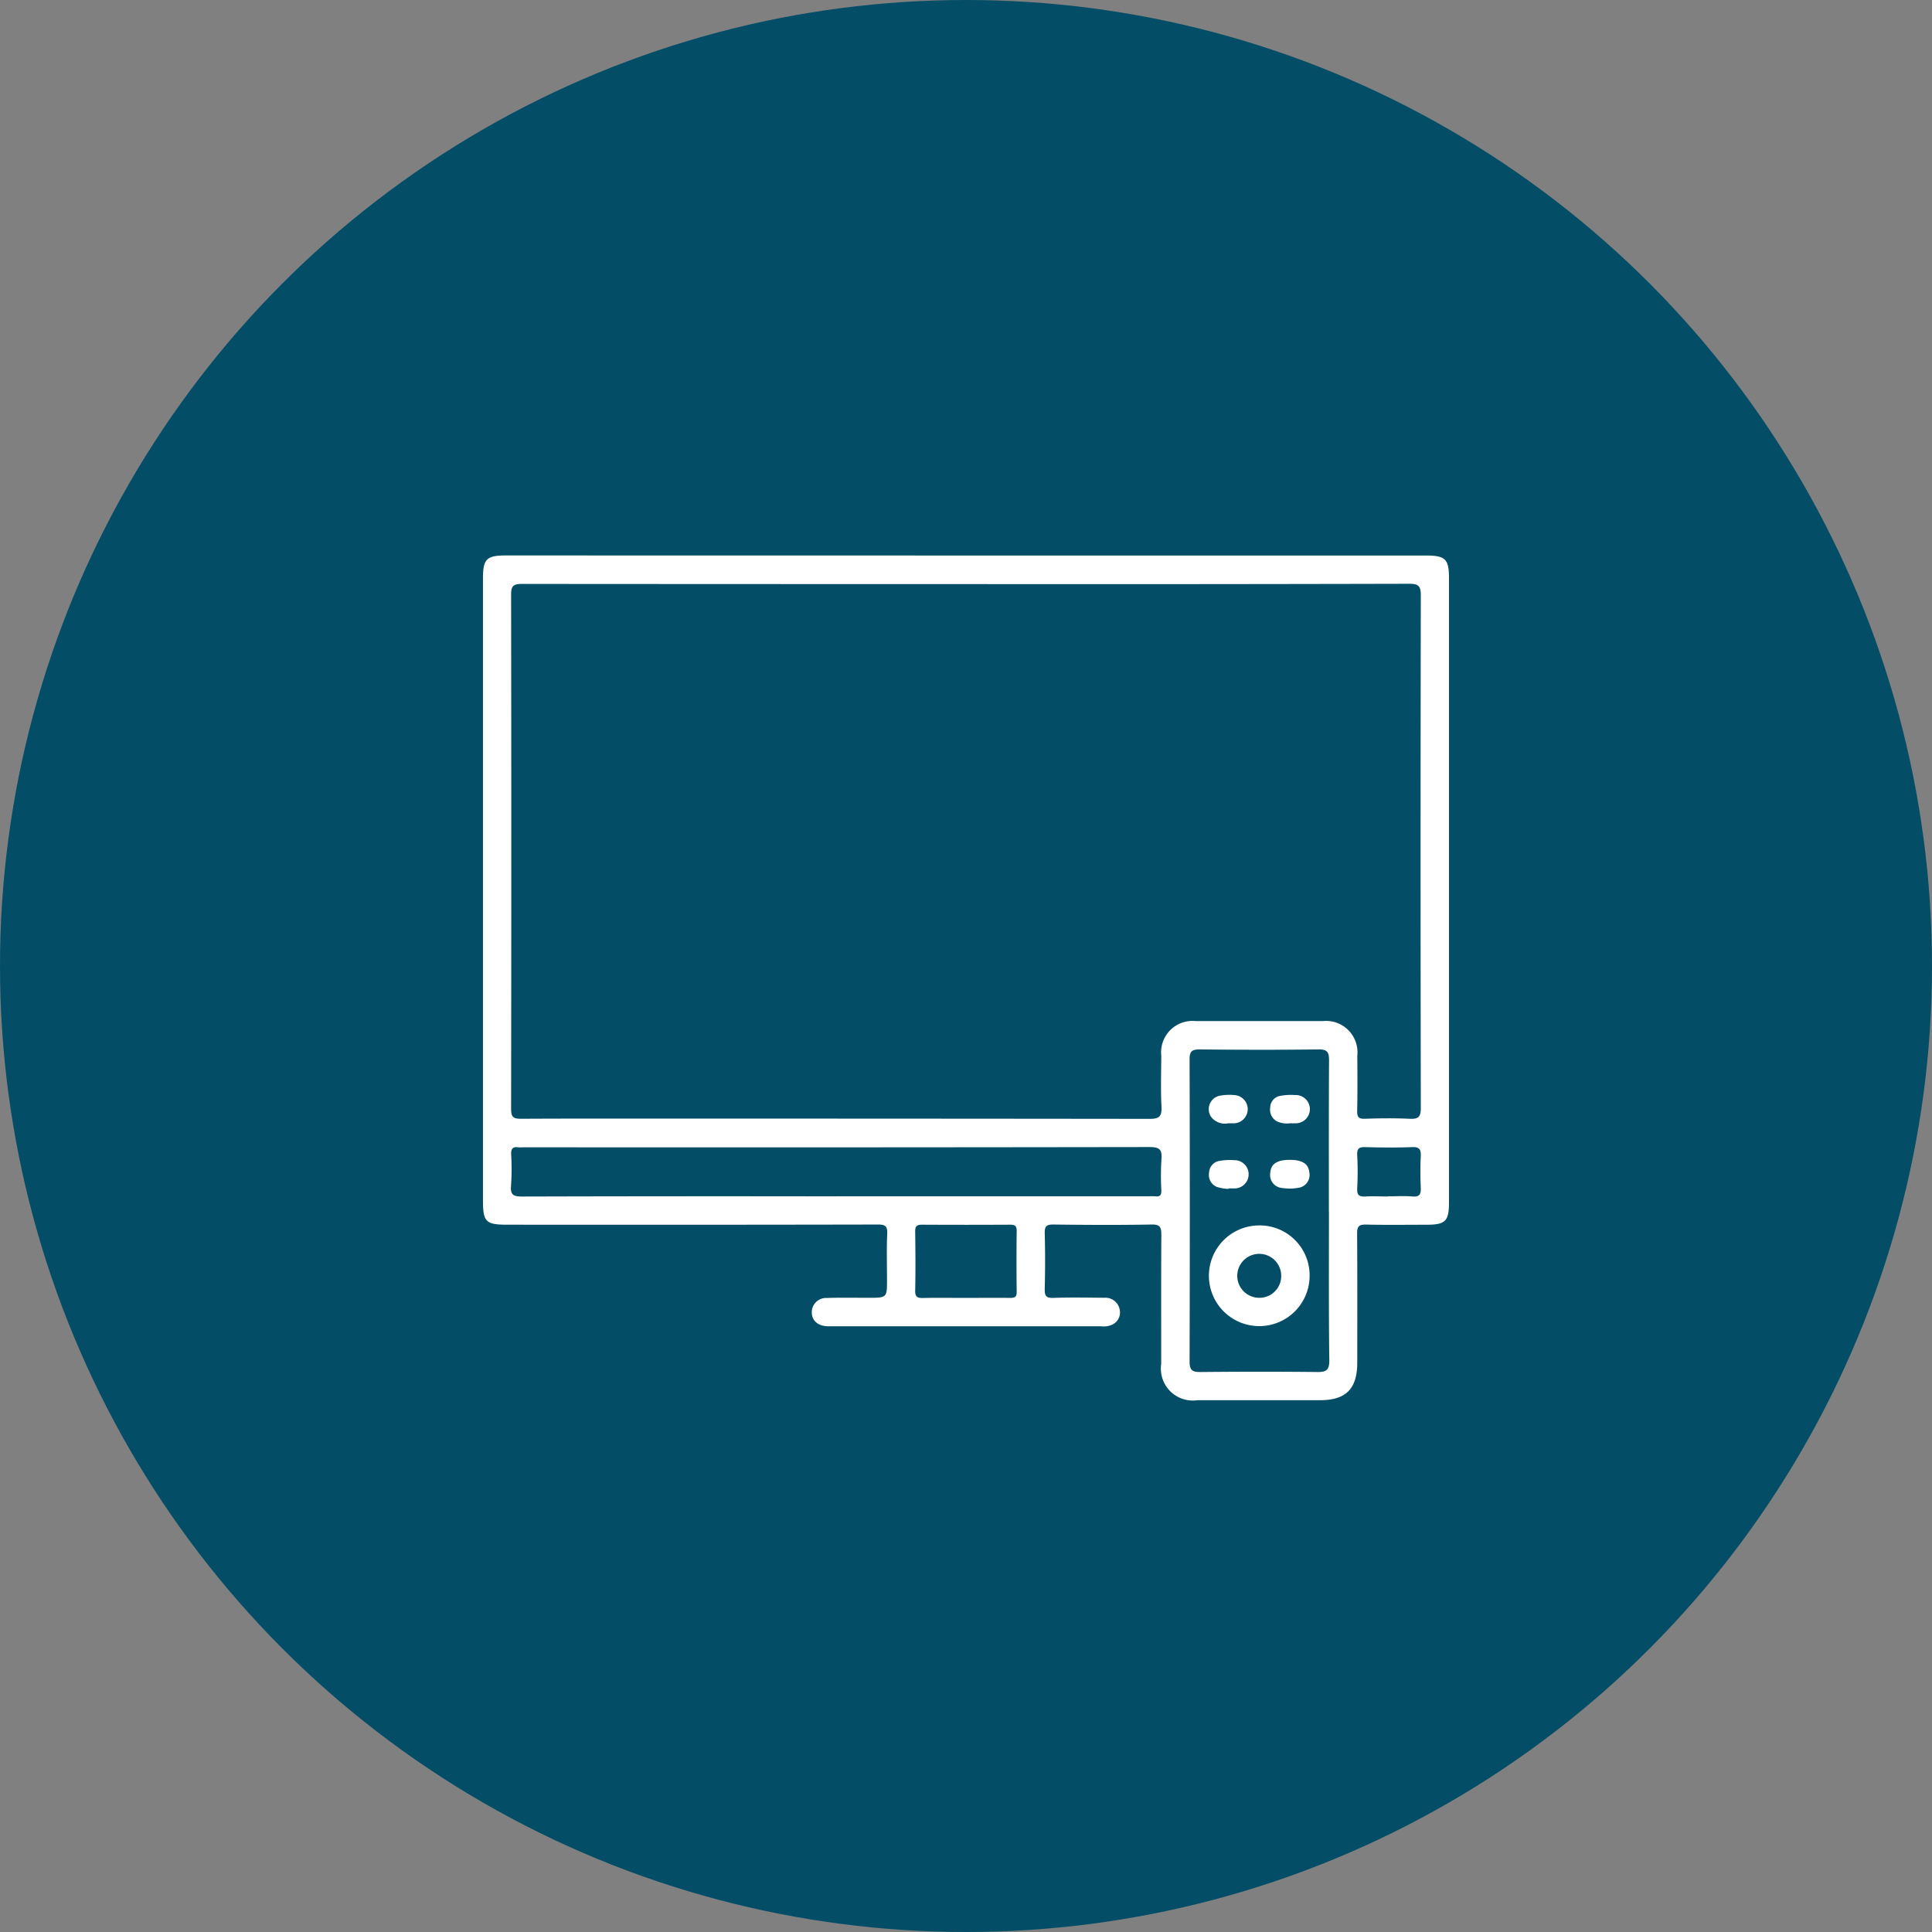
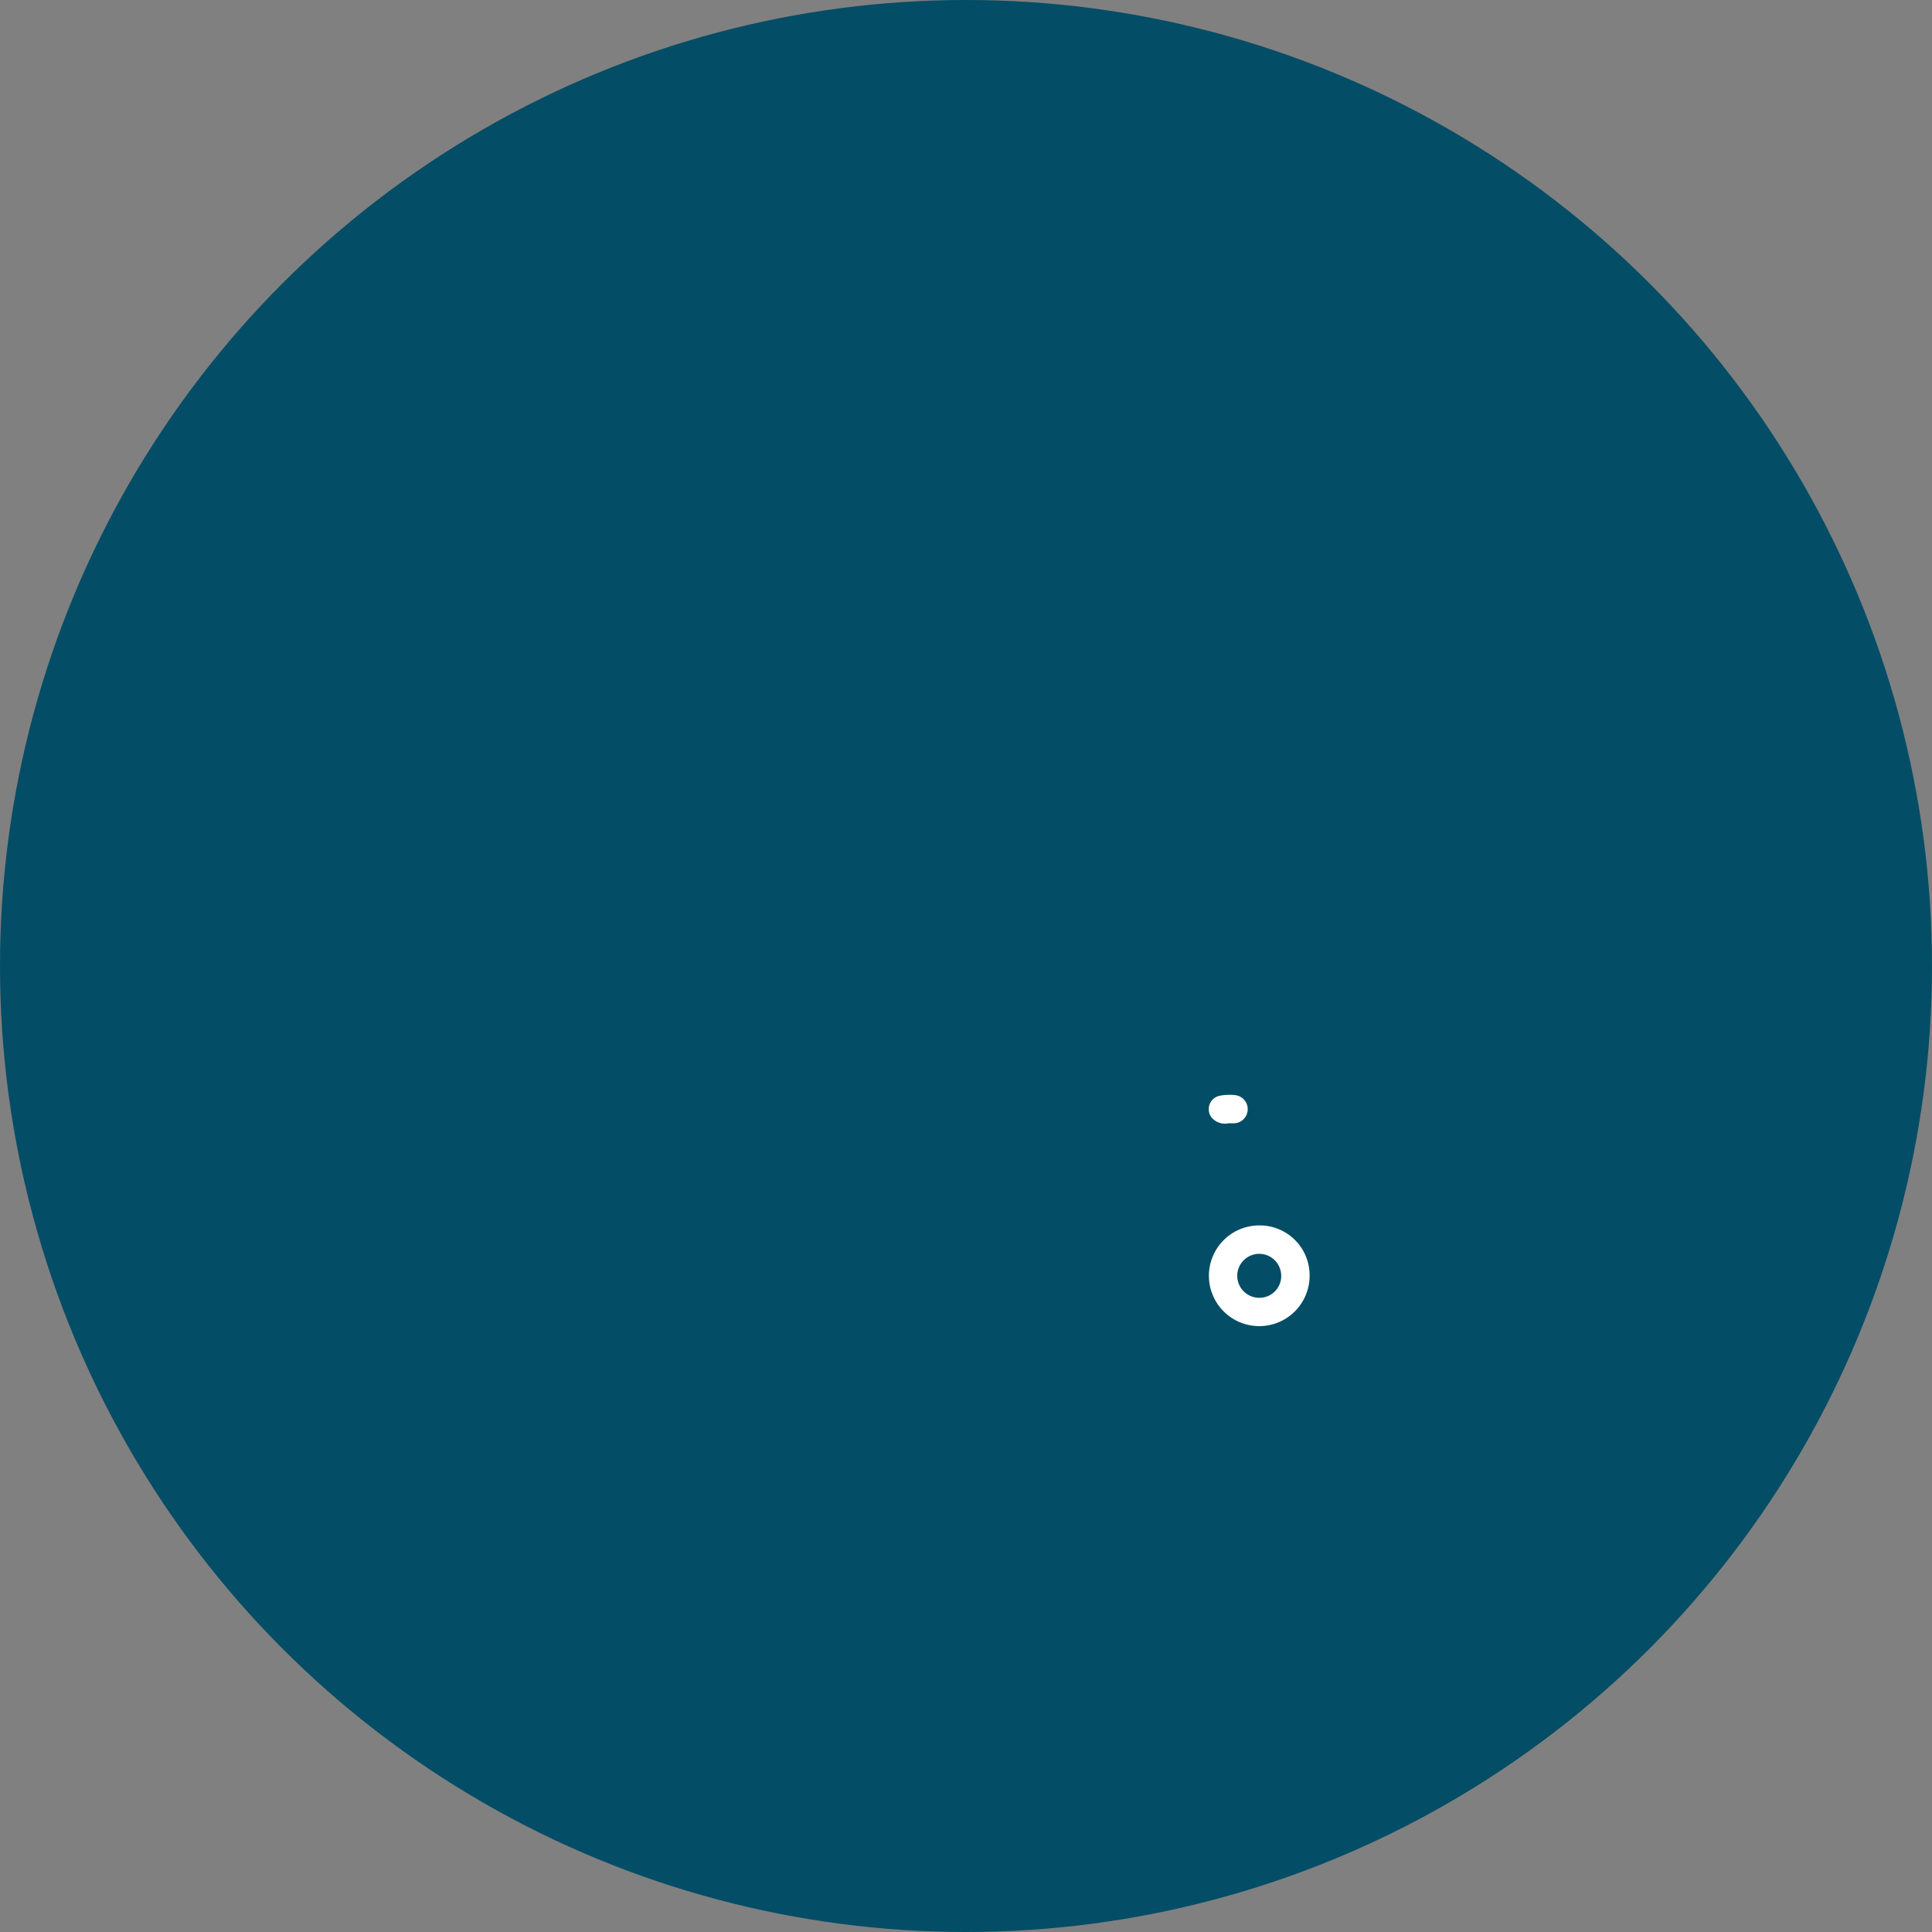
<svg xmlns="http://www.w3.org/2000/svg" id="icon" width="80" height="80" viewBox="0 0 80 80">
  <rect x="0" y="0" width="80" height="80" fill="#808080" stroke="none" />
  <circle id="Ellipse_17" data-name="Ellipse 17" cx="40" cy="40" r="40" fill="#034d66" />
  <g id="Group_1123" data-name="Group 1123" transform="translate(20 23)">
-     <path id="Path_15640" data-name="Path 15640" d="M681.995,365.438h19.044c.815,0,.961.145.961.948V392.2c0,.812-.14.949-.952.949s-1.654.013-2.481-.007c-.3-.007-.374.08-.372.373.013,1.783.008,3.569.006,5.35,0,1.074-.469,1.548-1.531,1.549h-5.087a1.32,1.32,0,0,1-1.5-1.114,1.3,1.3,0,0,1,0-.384c0-1.782-.006-3.568.005-5.349,0-.306-.044-.434-.4-.427-1.359.024-2.718.017-4.078,0-.274,0-.353.07-.35.346q.03,1.158,0,2.317c-.007.284.051.387.36.375.7-.025,1.4-.011,2.1-.005a.6.6,0,0,1,.644.49.555.555,0,0,1-.279.608.833.833,0,0,1-.49.082h-11c-.112,0-.224,0-.336,0-.4-.018-.639-.235-.645-.572a.59.59,0,0,1,.578-.6h.044c.574-.018,1.149-.007,1.724-.007.769,0,.769,0,.769-.752,0-.63-.021-1.265.009-1.9.016-.331-.1-.383-.4-.382q-7.672.015-15.344.007c-.875,0-.995-.119-.995-.989V366.385c0-.805.145-.95.959-.95Zm.022,1.183q-9.2,0-18.411-.007c-.342,0-.443.082-.442.435q.016,10.656,0,21.312c0,.35.111.4.42.4,2.34-.012,4.68-.007,7.02-.007q9.5,0,19,.011c.42,0,.507-.115.49-.507-.034-.7-.013-1.4-.008-2.106a1.3,1.3,0,0,1,1.155-1.436,1.281,1.281,0,0,1,.277,0q2.626,0,5.255,0a1.3,1.3,0,0,1,1.43,1.158,1.258,1.258,0,0,1,0,.281c.006.758.011,1.516-.005,2.274-.005.251.051.341.32.332.616-.022,1.233-.028,1.849,0,.354.016.467-.061.466-.449q-.021-10.614,0-21.227c0-.4-.111-.478-.49-.477Q691.183,366.63,682.017,366.621Zm15.009,26h0c0-2.091-.006-4.183.007-6.274,0-.332-.062-.462-.431-.458-1.639.021-3.278.018-4.917,0-.324,0-.429.07-.427.42q.018,6.252,0,12.506c0,.367.121.435.454.432,1.609-.015,3.218-.018,4.832,0,.372.005.5-.075.5-.479-.027-2.049-.015-4.1-.015-6.147Zm-20.413-.649h12.944a2.411,2.411,0,0,1,.294,0c.187.021.242-.058.237-.24a11.575,11.575,0,0,1,.005-1.3c.037-.409-.093-.5-.5-.5q-12.968.02-25.932.01a1.479,1.479,0,0,1-.21,0c-.223-.03-.293.065-.285.285a10.5,10.5,0,0,1-.005,1.3c-.035.387.1.456.463.454q6.5-.018,12.988-.007Zm5.377,4.206c.615,0,1.23-.006,1.845,0,.2,0,.267-.049.264-.257q-.016-1.26,0-2.519c0-.21-.081-.255-.271-.255q-1.824.01-3.647,0c-.219,0-.289.064-.285.285.011.812.017,1.625,0,2.436-.007.28.1.32.337.314C680.816,396.169,681.4,396.179,681.99,396.179Zm17.492-4.206c.336,0,.674-.021,1.009.007.294.023.35-.1.34-.361-.019-.433-.022-.87,0-1.3.014-.28-.051-.4-.362-.383-.643.024-1.288.018-1.932,0-.25-.007-.35.05-.338.322a13.361,13.361,0,0,1,0,1.388c-.017.3.105.35.36.334.3-.017.614,0,.921,0Z" transform="translate(-662 -365.435)" fill="#fff" />
    <path id="Path_15641" data-name="Path 15641" d="M696.228,395.242a2.085,2.085,0,1,1-2.1-2.065h.048A2.065,2.065,0,0,1,696.228,395.242Zm-1.176.032a.91.91,0,1,0-.914.9h.009a.9.9,0,0,0,.905-.889v-.016Z" transform="translate(-662 -365.435)" fill="#fff" />
    <path id="Path_15642" data-name="Path 15642" d="M692.866,388.948a.718.718,0,0,1-.711-.258.569.569,0,0,1,.138-.792.6.6,0,0,1,.181-.084,2.081,2.081,0,0,1,.625-.035.585.585,0,0,1,.01,1.169h-.033C693.006,388.95,692.936,388.948,692.866,388.948Z" transform="translate(-662 -365.435)" fill="#fff" />
-     <path id="Path_15643" data-name="Path 15643" d="M692.864,391.665a1.862,1.862,0,0,1-.49-.087.538.538,0,0,1-.308-.591.506.506,0,0,1,.406-.477,2.42,2.42,0,0,1,.63-.035.585.585,0,0,1,.033,1.17h-.263Z" transform="translate(-662 -365.435)" fill="#fff" />
-     <path id="Path_15644" data-name="Path 15644" d="M695.4,388.949a.981.981,0,0,1-.531-.084.557.557,0,0,1-.273-.572.5.5,0,0,1,.4-.478,2.34,2.34,0,0,1,.625-.036.585.585,0,1,1,.04,1.169.5.5,0,0,1-.055,0C695.544,388.951,695.474,388.948,695.4,388.949Z" transform="translate(-662 -365.435)" fill="#fff" />
-     <path id="Path_15645" data-name="Path 15645" d="M695.424,391.653a2.851,2.851,0,0,1-.381-.032.534.534,0,0,1-.444-.611V391c.024-.37.28-.536.8-.538s.786.161.818.524a.535.535,0,0,1-.42.628h-.008A2.186,2.186,0,0,1,695.424,391.653Z" transform="translate(-662 -365.435)" fill="#fff" />
  </g>
</svg>